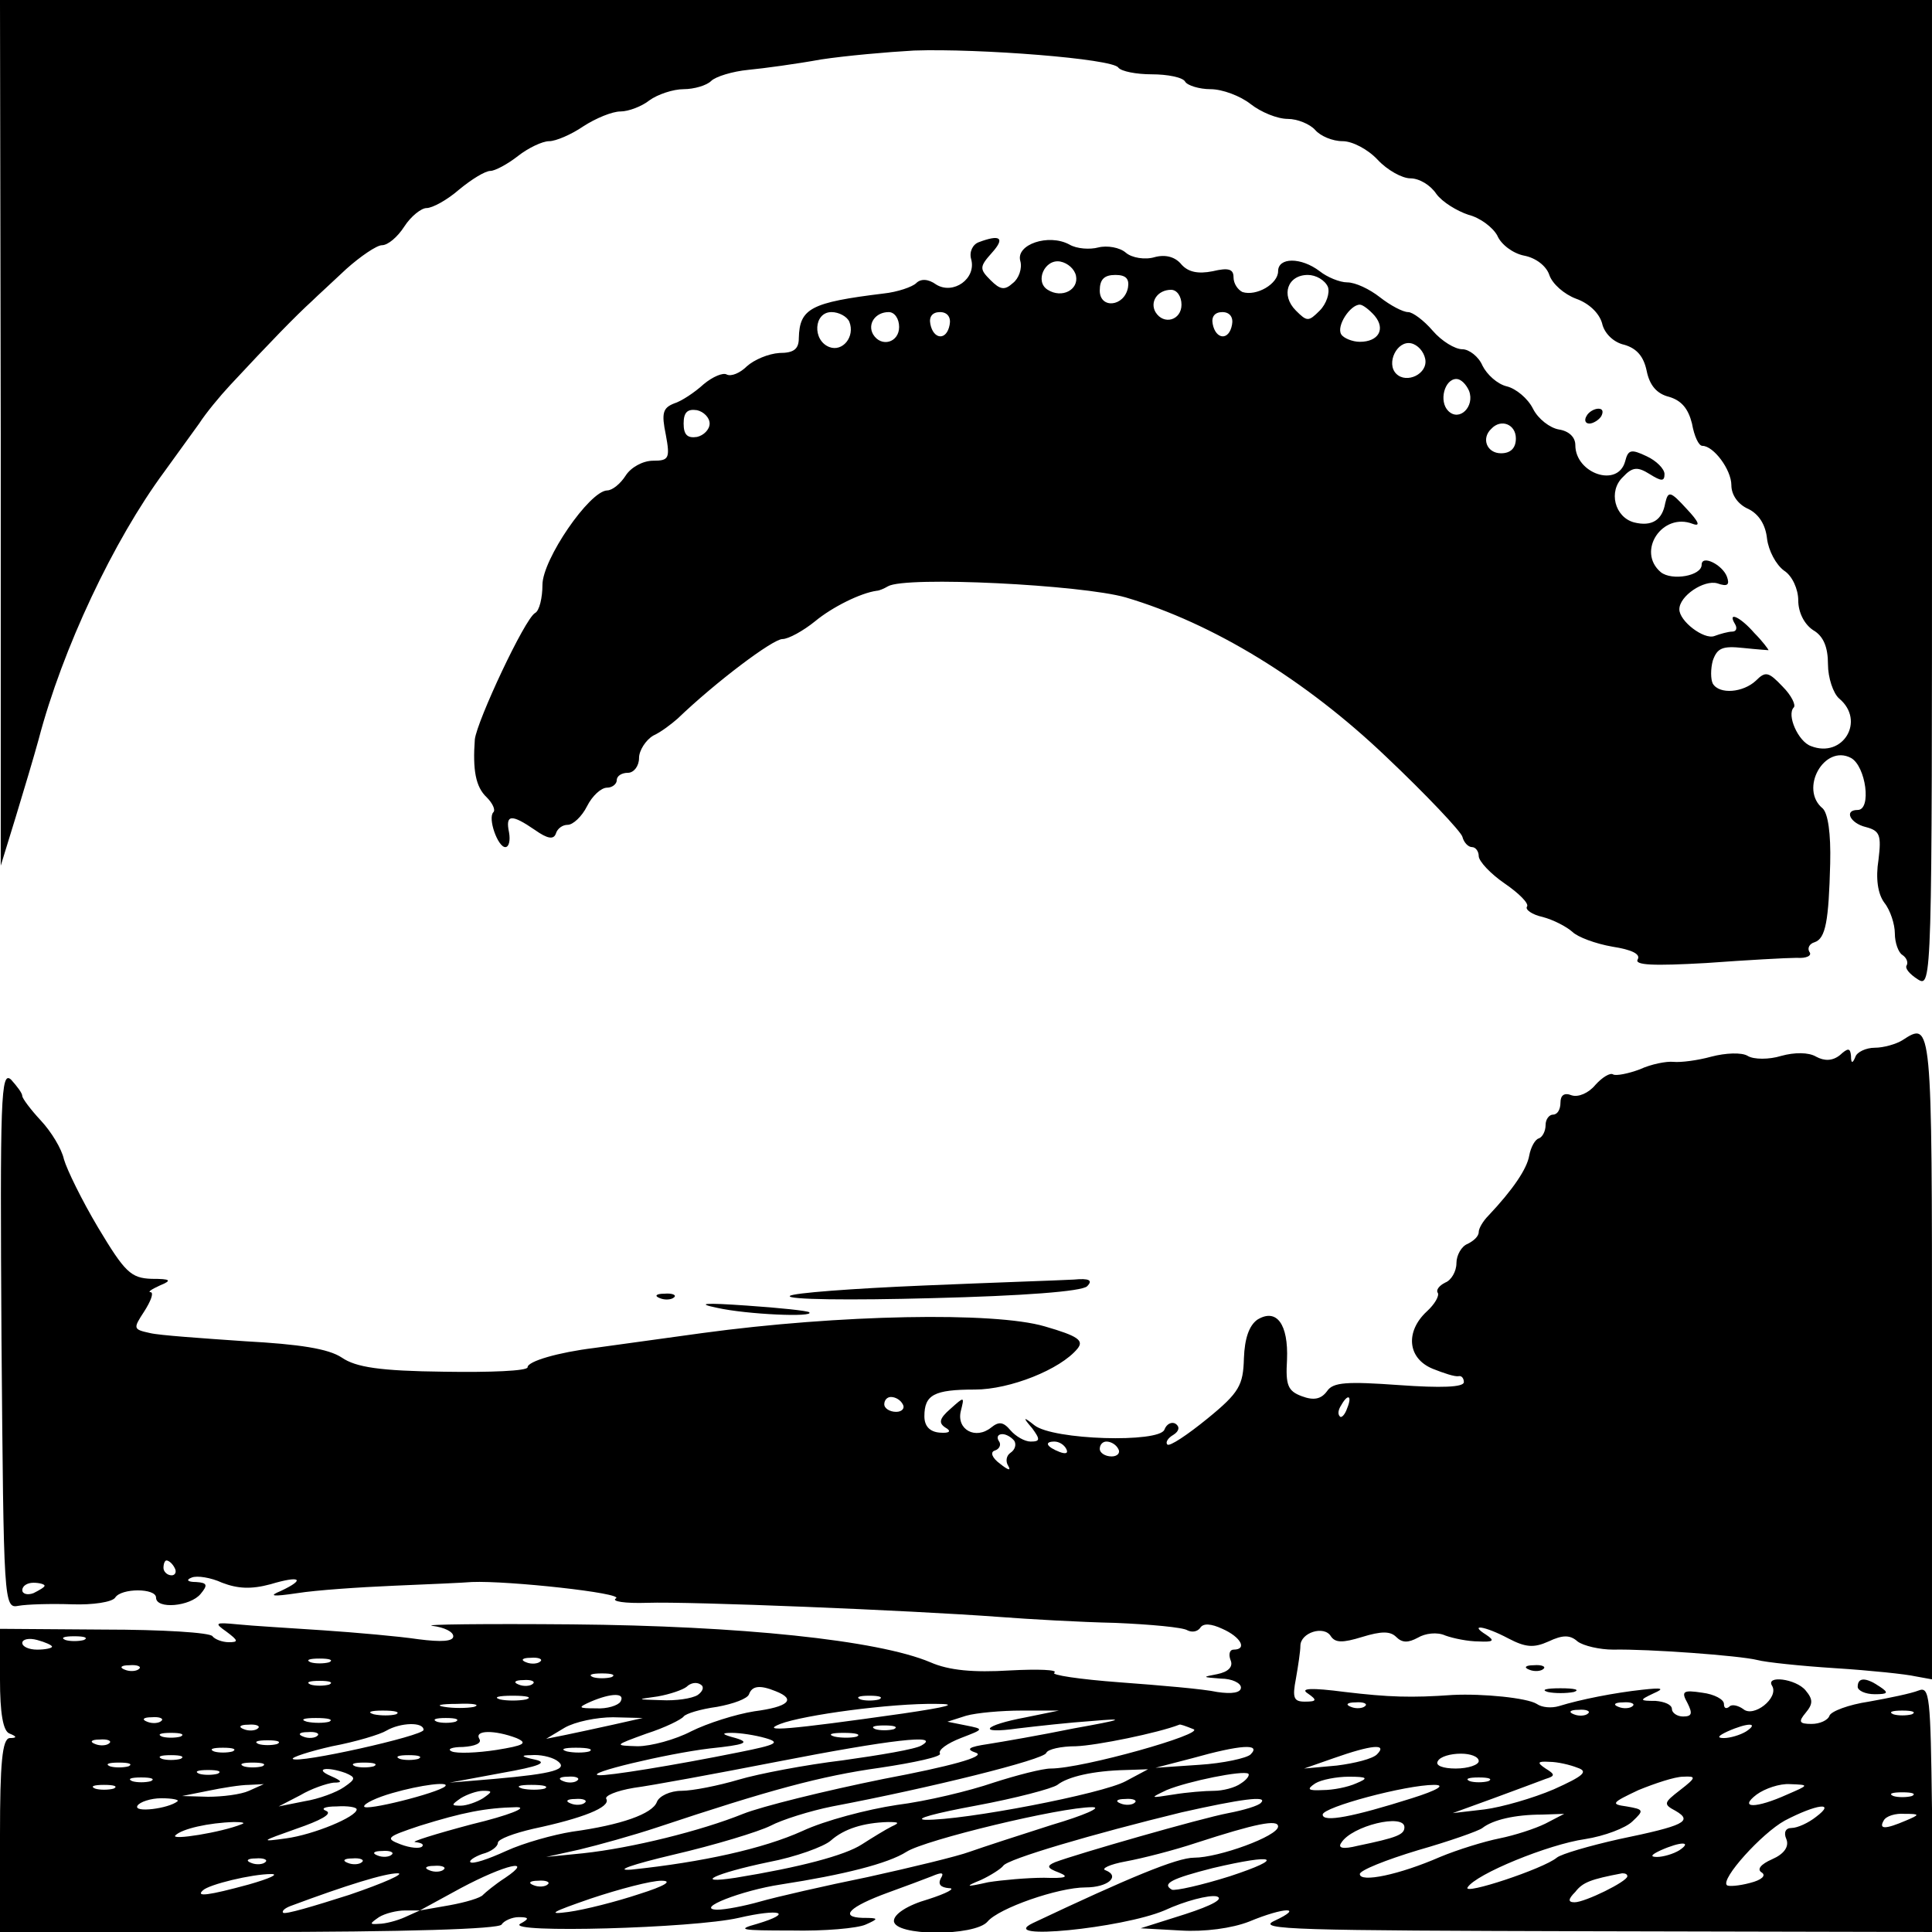
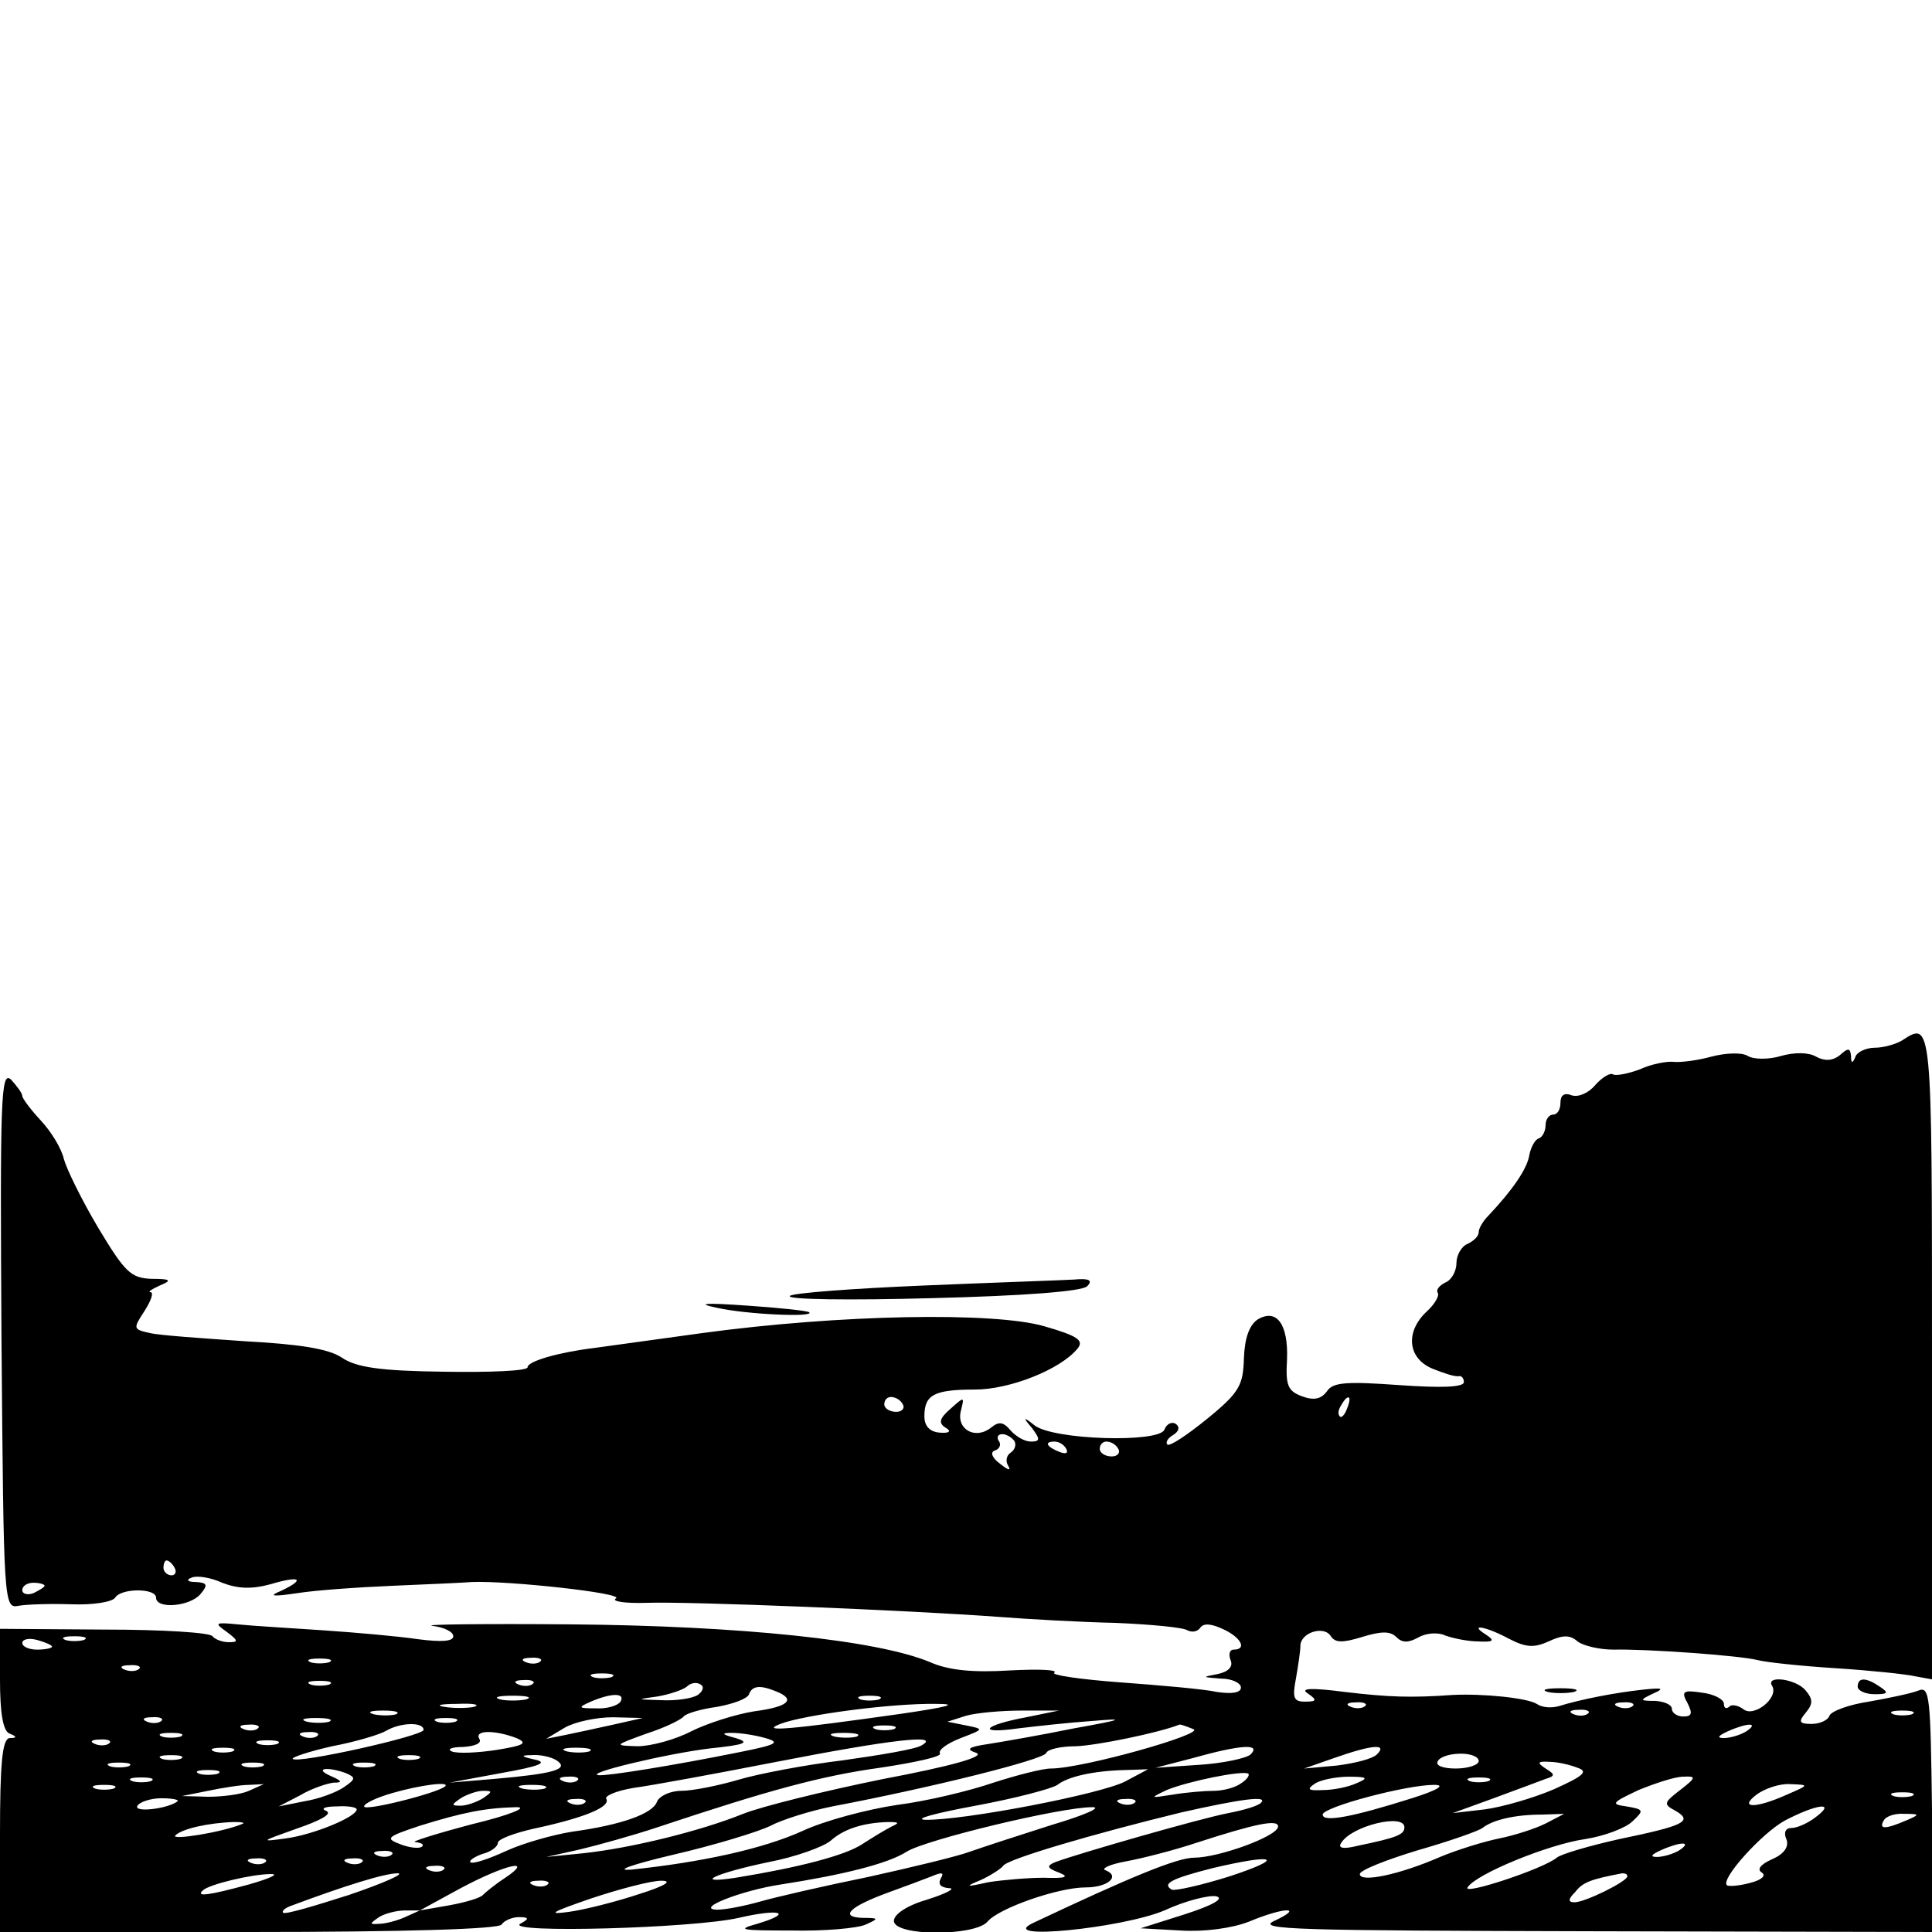
<svg xmlns="http://www.w3.org/2000/svg" version="1.0" width="260pt" height="260pt" viewBox="0 0 260 260" preserveAspectRatio="xMidYMid meet">
  <g transform="translate(0,260) scale(0.1,-0.1)" fill="#000000" stroke="none">
-     <path d="M1 2018 l0 -583 20 65 c11 36 25 83 31 105 32 122 101 268 169 360 16 22 37 51 47 65 9 14 28 37 42 52 53 57 88 93 110 113 6 6 27 25 46 43 19 17 41 32 48 32 8 0 21 11 30 25 9 14 23 25 30 25 8 0 28 11 44 25 17 14 35 25 42 25 6 0 23 9 37 20 14 11 33 20 42 20 9 0 30 9 46 20 17 11 39 20 50 20 11 0 29 7 39 15 11 8 32 15 46 15 14 0 31 5 37 11 6 6 29 13 50 15 21 2 65 8 98 14 33 5 89 10 125 12 87 3 268 -11 275 -23 4 -5 24 -9 45 -9 21 0 42 -4 45 -10 3 -5 19 -10 34 -10 16 0 40 -9 54 -20 14 -11 36 -20 50 -20 13 0 30 -7 37 -15 7 -8 23 -15 37 -15 13 0 34 -11 47 -25 13 -14 33 -25 44 -25 12 0 27 -9 35 -21 8 -11 28 -23 43 -28 16 -4 33 -17 39 -28 5 -12 21 -24 36 -27 16 -3 30 -14 34 -26 4 -12 20 -26 36 -32 17 -6 31 -19 35 -33 3 -14 16 -26 30 -29 17 -5 26 -16 30 -35 4 -20 14 -31 30 -35 17 -5 26 -16 31 -36 3 -17 9 -30 14 -30 15 0 39 -32 39 -53 0 -13 9 -26 23 -32 14 -7 23 -21 25 -40 2 -16 12 -35 23 -43 11 -7 19 -25 19 -40 0 -16 8 -32 20 -40 14 -8 20 -23 20 -46 0 -18 7 -39 15 -46 36 -30 5 -81 -38 -64 -17 6 -33 42 -23 52 3 3 -3 16 -15 28 -19 20 -23 21 -36 8 -17 -16 -49 -19 -58 -4 -3 6 -3 20 0 31 6 17 13 20 41 17 19 -2 34 -3 34 -3 0 1 -8 12 -19 23 -19 22 -37 30 -26 12 3 -5 2 -10 -4 -10 -5 0 -16 -3 -24 -6 -14 -5 -47 20 -47 36 0 18 33 40 51 35 14 -5 17 -2 13 9 -6 16 -34 30 -34 16 0 -15 -40 -22 -55 -10 -33 28 2 81 43 65 11 -4 8 3 -8 20 -22 24 -25 25 -29 8 -4 -23 -18 -32 -42 -26 -26 7 -35 42 -15 61 13 14 20 14 36 4 16 -10 20 -10 20 0 0 7 -11 18 -24 24 -21 10 -25 9 -29 -7 -10 -36 -67 -16 -67 22 0 11 -9 19 -22 21 -12 2 -28 14 -35 28 -7 14 -23 27 -35 30 -13 3 -27 16 -33 28 -5 12 -18 22 -27 22 -10 0 -28 11 -40 25 -12 14 -27 25 -33 25 -7 0 -24 9 -38 20 -14 11 -33 20 -44 20 -10 0 -27 7 -37 15 -25 19 -56 19 -56 0 0 -17 -29 -34 -48 -28 -6 3 -12 11 -12 20 0 11 -7 13 -28 8 -20 -4 -33 -1 -42 9 -8 10 -21 14 -36 10 -13 -4 -31 -1 -39 6 -8 7 -25 10 -37 7 -11 -3 -29 -2 -39 4 -28 15 -72 0 -66 -22 3 -10 -2 -24 -10 -30 -11 -10 -17 -9 -30 4 -15 15 -15 18 2 37 18 20 11 25 -18 14 -8 -3 -13 -13 -10 -23 7 -26 -24 -48 -47 -34 -11 8 -21 8 -27 2 -5 -5 -25 -12 -44 -14 -98 -12 -113 -20 -114 -60 0 -15 -7 -20 -26 -20 -15 -1 -34 -9 -44 -18 -9 -9 -21 -14 -27 -11 -5 3 -19 -3 -31 -13 -12 -11 -30 -23 -40 -26 -15 -6 -17 -13 -11 -42 6 -32 4 -35 -17 -35 -14 0 -30 -9 -37 -20 -7 -11 -18 -20 -25 -20 -24 -1 -87 -93 -87 -127 0 -17 -4 -35 -10 -38 -14 -8 -78 -145 -81 -170 -3 -41 1 -64 16 -78 8 -8 12 -17 9 -20 -8 -8 6 -47 16 -47 5 0 7 9 5 20 -5 24 3 25 35 3 17 -12 25 -13 28 -5 2 7 9 12 16 12 7 0 19 11 26 25 7 14 19 25 27 25 7 0 13 5 13 10 0 6 7 10 15 10 8 0 15 9 15 20 0 10 9 24 19 30 11 5 25 16 33 23 51 49 128 107 141 107 8 0 28 11 44 24 23 19 61 38 83 41 3 0 10 3 15 6 24 14 261 2 320 -15 118 -35 242 -111 350 -214 55 -52 101 -101 103 -108 2 -8 8 -14 13 -14 5 0 9 -6 9 -12 0 -7 16 -24 35 -37 19 -13 33 -27 30 -31 -3 -4 7 -11 21 -14 15 -4 32 -13 40 -20 7 -7 31 -16 54 -20 26 -4 38 -10 34 -17 -5 -8 21 -9 92 -5 55 4 109 7 122 7 13 -1 21 3 17 8 -3 5 0 11 7 13 15 5 19 29 21 106 1 41 -3 67 -10 74 -32 26 2 87 38 68 20 -11 28 -70 9 -70 -19 0 -10 -18 11 -23 19 -5 21 -11 17 -44 -4 -25 -1 -46 8 -58 8 -10 14 -29 14 -41 0 -13 5 -26 10 -29 6 -4 8 -10 6 -14 -3 -4 4 -12 15 -19 19 -12 19 -2 19 653 l0 665 -1300 0 -1300 0 1 -582z m1447 211 c4 -19 -19 -31 -38 -19 -18 11 -4 42 17 38 10 -2 19 -10 21 -19z m70 -16 c-5 -26 -38 -29 -38 -4 0 15 6 21 21 21 14 0 19 -5 17 -17z m269 1 c3 -8 -2 -23 -11 -32 -15 -15 -17 -15 -32 0 -21 21 -11 48 16 48 11 0 23 -7 27 -16z m-197 -24 c0 -21 -24 -28 -35 -10 -8 14 3 30 21 30 8 0 14 -9 14 -20z m260 -15 c15 -18 5 -35 -20 -35 -10 0 -22 5 -25 10 -7 11 12 40 25 40 4 0 13 -7 20 -15z m-707 -8 c8 -20 -9 -41 -27 -34 -23 9 -21 47 3 47 10 0 21 -6 24 -13z m67 -7 c0 -21 -24 -28 -35 -10 -8 14 3 30 21 30 8 0 14 -9 14 -20z m68 3 c-4 -22 -22 -20 -26 1 -2 10 3 16 13 16 10 0 15 -7 13 -17z m380 0 c-4 -22 -22 -20 -26 1 -2 10 3 16 13 16 10 0 15 -7 13 -17z m260 -46 c4 -20 -25 -34 -39 -20 -14 14 1 45 20 41 9 -2 17 -11 19 -21z m59 -43 c8 -21 -13 -42 -28 -27 -13 13 -5 43 11 43 6 0 13 -7 17 -16z m-1022 -44 c0 -8 -8 -16 -17 -18 -13 -2 -18 3 -18 18 0 15 5 20 18 18 9 -2 17 -10 17 -18z m1085 -20 c0 -13 -7 -20 -20 -20 -19 0 -27 20 -13 33 13 14 33 6 33 -13z" />
-     <path d="M2135 2040 c-3 -5 -2 -10 4 -10 5 0 13 5 16 10 3 6 2 10 -4 10 -5 0 -13 -4 -16 -10z" />
    <path d="M2560 1200 c-8 -5 -25 -10 -37 -10 -12 0 -24 -6 -26 -12 -4 -10 -6 -9 -6 1 -1 11 -4 11 -15 1 -10 -8 -21 -8 -32 -2 -10 6 -29 6 -47 1 -16 -5 -37 -5 -45 0 -8 5 -30 4 -49 -1 -18 -5 -41 -8 -51 -7 -9 1 -30 -3 -45 -10 -16 -6 -32 -9 -36 -7 -4 3 -15 -4 -24 -14 -9 -11 -23 -17 -32 -14 -10 4 -15 0 -15 -10 0 -9 -4 -16 -10 -16 -5 0 -10 -6 -10 -14 0 -8 -4 -16 -9 -18 -5 -1 -11 -12 -13 -23 -3 -18 -22 -46 -55 -81 -7 -7 -13 -17 -13 -22 0 -6 -7 -12 -15 -16 -8 -3 -15 -15 -15 -26 0 -11 -7 -23 -15 -26 -8 -4 -13 -10 -10 -14 2 -4 -4 -15 -15 -25 -29 -27 -26 -63 8 -77 15 -6 30 -11 35 -10 4 1 7 -3 7 -8 0 -7 -31 -8 -87 -4 -70 5 -89 4 -97 -8 -8 -11 -18 -13 -34 -7 -19 7 -22 15 -20 49 2 48 -14 70 -40 54 -11 -8 -17 -25 -18 -52 -1 -36 -6 -46 -49 -81 -27 -22 -51 -38 -54 -35 -3 3 1 9 8 13 8 5 9 11 3 15 -5 3 -12 0 -15 -8 -7 -18 -150 -14 -175 6 -15 12 -16 11 -3 -4 11 -15 11 -18 -2 -18 -8 0 -20 7 -27 15 -10 12 -16 12 -26 4 -21 -17 -47 -3 -41 22 5 20 5 20 -14 3 -15 -13 -16 -19 -7 -25 9 -5 6 -8 -7 -7 -14 1 -21 9 -21 22 0 29 13 36 68 36 47 0 115 27 138 55 9 11 1 17 -44 30 -68 20 -277 16 -461 -9 -66 -9 -131 -18 -145 -20 -49 -6 -90 -18 -90 -26 0 -5 -51 -7 -112 -6 -87 1 -119 6 -138 19 -18 12 -57 18 -130 22 -58 4 -116 8 -128 11 -23 5 -23 6 -8 29 9 14 13 25 9 26 -5 0 1 4 12 9 17 7 15 9 -11 9 -28 1 -36 9 -72 69 -22 37 -42 78 -46 92 -3 14 -17 37 -31 52 -14 15 -25 30 -25 33 0 4 -7 13 -15 22 -14 13 -15 -24 -13 -349 3 -357 3 -363 23 -359 11 2 43 3 72 2 28 -1 54 3 58 9 8 13 55 13 55 0 0 -16 46 -12 60 5 10 12 9 15 -6 16 -12 0 -14 3 -6 6 7 3 26 0 41 -7 21 -8 39 -9 65 -2 40 12 48 7 14 -9 -17 -7 -12 -8 22 -3 25 4 83 8 130 10 47 2 94 4 105 5 49 2 205 -15 194 -22 -7 -4 12 -7 42 -6 56 2 353 -10 474 -19 39 -3 109 -7 156 -8 47 -2 91 -6 97 -10 6 -3 13 -2 17 3 4 7 15 6 30 -1 25 -11 34 -28 15 -28 -5 0 -7 -6 -4 -14 4 -9 -3 -16 -18 -19 -21 -4 -20 -4 5 -6 15 0 27 -6 27 -12 0 -7 -12 -9 -32 -6 -18 4 -77 9 -131 13 -54 4 -94 10 -88 13 5 4 -22 5 -60 3 -49 -3 -82 0 -107 11 -71 30 -257 49 -482 51 -118 1 -203 0 -188 -2 16 -2 28 -8 28 -14 0 -7 -16 -8 -47 -4 -27 4 -84 9 -128 12 -44 3 -96 6 -115 8 -31 3 -32 2 -15 -10 16 -12 16 -14 3 -14 -9 0 -19 4 -22 8 -3 5 -68 9 -146 9 l-140 1 0 -68 c0 -45 4 -70 13 -73 10 -4 10 -6 0 -6 -10 -1 -13 -34 -13 -131 l0 -130 334 0 c213 0 337 4 341 10 3 5 14 10 23 10 14 0 15 -2 2 -9 -20 -13 233 -6 294 8 56 13 75 7 25 -8 -29 -8 -22 -9 46 -9 44 -1 89 3 100 8 18 8 18 9 -4 9 -32 1 -18 15 34 34 22 8 49 18 59 22 14 6 17 5 12 -3 -4 -8 0 -12 11 -13 10 0 -3 -7 -28 -15 -28 -8 -46 -20 -46 -29 0 -21 109 -21 126 -1 15 18 95 46 132 46 30 0 47 15 27 23 -7 2 5 8 27 12 22 4 65 15 95 25 80 26 110 32 110 22 0 -13 -80 -42 -113 -42 -23 0 -88 -27 -217 -88 -50 -24 120 -7 177 17 28 13 60 21 70 19 11 -3 -5 -12 -42 -24 l-60 -19 54 -3 c32 -2 69 3 92 12 48 20 75 20 34 1 -26 -12 31 -13 428 -14 l458 -1 -1 166 c-2 150 -3 165 -18 159 -10 -4 -39 -10 -67 -15 -27 -4 -51 -13 -53 -19 -2 -6 -13 -11 -24 -11 -17 0 -18 3 -8 15 10 12 10 18 0 30 -13 16 -55 21 -45 6 9 -16 -25 -43 -39 -31 -7 5 -16 7 -19 3 -4 -3 -7 -2 -7 4 0 6 -13 13 -29 15 -26 4 -29 2 -20 -14 7 -14 6 -18 -6 -18 -8 0 -15 5 -15 10 0 6 -10 10 -22 11 -22 0 -22 1 -3 10 16 7 12 8 -15 5 -37 -4 -83 -13 -112 -22 -10 -3 -23 -2 -30 3 -13 8 -72 14 -113 12 -56 -4 -86 -3 -145 4 -46 6 -61 5 -50 -2 13 -9 12 -11 -4 -11 -15 0 -17 5 -12 31 3 17 6 37 6 44 0 18 32 28 41 13 6 -9 16 -9 42 -1 26 8 38 8 46 0 8 -8 16 -8 29 -1 10 6 26 8 37 3 11 -4 31 -8 45 -8 20 -1 22 1 10 9 -24 15 -2 12 30 -5 23 -12 34 -13 54 -4 19 9 29 9 39 0 8 -6 30 -11 48 -11 47 1 170 -8 194 -14 11 -3 58 -8 105 -11 47 -3 95 -8 108 -11 l22 -4 0 435 c0 452 0 451 -40 425z m-1345 -490 c3 -5 -1 -10 -9 -10 -9 0 -16 5 -16 10 0 6 4 10 9 10 6 0 13 -4 16 -10z m598 -5 c-3 -9 -8 -14 -10 -11 -3 3 -2 9 2 15 9 16 15 13 8 -4z m-448 -44 c3 -5 1 -12 -5 -16 -6 -4 -7 -12 -3 -18 4 -7 -1 -5 -11 3 -11 8 -14 16 -7 18 6 2 9 8 5 13 -3 5 -1 9 5 9 5 0 12 -4 16 -9z m70 -11 c3 -6 -1 -7 -9 -4 -18 7 -21 14 -7 14 6 0 13 -4 16 -10z m70 0 c3 -5 -1 -10 -9 -10 -9 0 -16 5 -16 10 0 6 4 10 9 10 6 0 13 -4 16 -10z m-1270 -160 c3 -5 1 -10 -4 -10 -6 0 -11 5 -11 10 0 6 2 10 4 10 3 0 8 -4 11 -10z m-175 -24 c0 -2 -7 -6 -15 -10 -8 -3 -15 -1 -15 4 0 6 7 10 15 10 8 0 15 -2 15 -4z m10 -82 c0 -2 -9 -4 -20 -4 -11 0 -20 4 -20 9 0 5 9 7 20 4 11 -3 20 -7 20 -9z m43 9 c-7 -2 -19 -2 -25 0 -7 3 -2 5 12 5 14 0 19 -2 13 -5z m330 -30 c-7 -2 -19 -2 -25 0 -7 3 -2 5 12 5 14 0 19 -2 13 -5z m284 1 c-3 -3 -12 -4 -19 -1 -8 3 -5 6 6 6 11 1 17 -2 13 -5z m-540 -10 c-3 -3 -12 -4 -19 -1 -8 3 -5 6 6 6 11 1 17 -2 13 -5z m636 -11 c-7 -2 -19 -2 -25 0 -7 3 -2 5 12 5 14 0 19 -2 13 -5z m-380 -10 c-7 -2 -19 -2 -25 0 -7 3 -2 5 12 5 14 0 19 -2 13 -5z m274 1 c-3 -3 -12 -4 -19 -1 -8 3 -5 6 6 6 11 1 17 -2 13 -5z m222 -15 c-8 -5 -30 -8 -49 -7 -34 1 -34 1 -5 5 17 3 34 9 39 13 5 5 13 7 19 3 5 -3 3 -9 -4 -14z m105 5 c28 -11 17 -21 -29 -27 -25 -4 -63 -16 -85 -27 -21 -11 -54 -20 -72 -20 -32 1 -32 1 12 17 25 8 47 19 50 23 3 4 23 10 45 13 22 4 41 11 43 17 4 11 14 13 36 4z m-336 -11 c-10 -2 -26 -2 -35 0 -10 3 -2 5 17 5 19 0 27 -2 18 -5z m127 -3 c-3 -5 -18 -10 -33 -9 -24 0 -25 1 -7 9 28 12 47 12 40 0z m348 3 c-7 -2 -19 -2 -25 0 -7 3 -2 5 12 5 14 0 19 -2 13 -5z m-545 -10 c-10 -2 -28 -2 -40 0 -13 2 -5 4 17 4 22 1 32 -1 23 -4z m577 -9 c-155 -22 -193 -25 -165 -14 31 12 149 28 210 27 31 0 16 -4 -45 -13z m622 10 c-3 -3 -12 -4 -19 -1 -8 3 -5 6 6 6 11 1 17 -2 13 -5z m360 0 c-3 -3 -12 -4 -19 -1 -8 3 -5 6 6 6 11 1 17 -2 13 -5z m-1664 -11 c-7 -2 -21 -2 -30 0 -10 3 -4 5 12 5 17 0 24 -2 18 -5z m848 -4 c-59 -11 -67 -23 -11 -15 25 3 70 8 100 10 46 4 42 2 -25 -10 -44 -9 -96 -18 -115 -21 -27 -4 -31 -7 -16 -12 12 -5 -35 -18 -125 -35 -79 -16 -164 -37 -189 -47 -57 -23 -150 -46 -215 -53 l-50 -5 45 10 c25 6 72 19 105 30 150 50 220 69 299 80 47 7 83 15 81 19 -3 5 10 14 28 21 31 12 32 12 7 17 l-25 5 25 8 c14 4 48 7 75 7 l50 0 -44 -9z m756 5 c-3 -3 -12 -4 -19 -1 -8 3 -5 6 6 6 11 1 17 -2 13 -5z m436 -1 c-7 -2 -19 -2 -25 0 -7 3 -2 5 12 5 14 0 19 -2 13 -5z m-2356 -9 c-3 -3 -12 -4 -19 -1 -8 3 -5 6 6 6 11 1 17 -2 13 -5z m226 -1 c-7 -2 -21 -2 -30 0 -10 3 -4 5 12 5 17 0 24 -2 18 -5z m170 0 c-7 -2 -19 -2 -25 0 -7 3 -2 5 12 5 14 0 19 -2 13 -5z m212 -4 c-22 -5 -51 -11 -65 -14 l-25 -5 25 15 c14 8 43 14 65 14 l40 -1 -40 -9z m-478 -5 c-3 -3 -12 -4 -19 -1 -8 3 -5 6 6 6 11 1 17 -2 13 -5z m223 -2 c0 -8 -170 -46 -176 -39 -2 2 22 10 53 17 32 6 65 16 73 21 19 11 50 12 50 1z m633 1 c-7 -2 -19 -2 -25 0 -7 3 -2 5 12 5 14 0 19 -2 13 -5z m403 0 c17 -6 -149 -53 -192 -53 -11 0 -46 -9 -77 -19 -32 -11 -90 -25 -130 -30 -40 -6 -97 -21 -127 -35 -53 -24 -135 -42 -230 -52 -25 -2 1 7 56 20 56 13 115 31 131 39 15 8 53 20 83 26 132 25 285 63 288 72 2 5 20 9 40 9 28 1 111 18 139 29 1 1 9 -2 19 -6z m744 -3 c-8 -5 -22 -9 -30 -9 -10 0 -8 3 5 9 27 12 43 12 25 0z m-2107 -7 c-7 -2 -19 -2 -25 0 -7 3 -2 5 12 5 14 0 19 -2 13 -5z m184 1 c-3 -3 -12 -4 -19 -1 -8 3 -5 6 6 6 11 1 17 -2 13 -5z m268 -3 c16 -7 10 -10 -27 -16 -26 -4 -53 -5 -60 -2 -7 3 0 6 15 6 16 1 26 5 22 11 -7 12 21 12 50 1z m335 0 c21 -6 15 -9 -35 -19 -89 -18 -177 -32 -189 -31 -22 2 91 29 149 36 48 5 55 8 35 14 -19 5 -20 7 -5 7 11 0 31 -3 45 -7z m123 2 c-7 -2 -21 -2 -30 0 -10 3 -4 5 12 5 17 0 24 -2 18 -5z m-1006 -9 c-3 -3 -12 -4 -19 -1 -8 3 -5 6 6 6 11 1 17 -2 13 -5z m226 -1 c-7 -2 -19 -2 -25 0 -7 3 -2 5 12 5 14 0 19 -2 13 -5z m867 -2 c-8 -5 -56 -13 -106 -20 -50 -6 -113 -18 -140 -26 -27 -8 -62 -15 -77 -15 -15 0 -30 -7 -33 -15 -6 -16 -48 -31 -114 -40 -25 -4 -65 -15 -89 -26 -24 -11 -45 -18 -48 -15 -2 2 5 7 16 11 12 3 21 10 21 15 0 5 22 13 48 19 66 14 104 29 98 40 -3 4 13 11 37 15 23 3 110 19 192 35 154 30 223 38 195 22z m-927 -8 c-7 -2 -19 -2 -25 0 -7 3 -2 5 12 5 14 0 19 -2 13 -5z m480 0 c-7 -2 -21 -2 -30 0 -10 3 -4 5 12 5 17 0 24 -2 18 -5z m890 -4 c-5 -5 -37 -12 -69 -14 l-59 -4 50 13 c64 18 93 20 78 5z m170 0 c-6 -6 -30 -12 -54 -15 l-44 -4 40 14 c51 18 73 20 58 5z m-1610 -6 c-7 -2 -19 -2 -25 0 -7 3 -2 5 12 5 14 0 19 -2 13 -5z m320 0 c-7 -2 -19 -2 -25 0 -7 3 -2 5 12 5 14 0 19 -2 13 -5z m186 -2 c18 -12 -4 -18 -84 -25 l-60 -5 70 13 c51 9 63 14 45 18 -19 4 -20 6 -5 6 11 1 26 -2 34 -7z m1241 -1 c0 -5 -14 -10 -31 -10 -17 0 -28 4 -24 10 3 6 17 10 31 10 13 0 24 -4 24 -10z m-1817 -7 c-7 -2 -19 -2 -25 0 -7 3 -2 5 12 5 14 0 19 -2 13 -5z m180 0 c-7 -2 -19 -2 -25 0 -7 3 -2 5 12 5 14 0 19 -2 13 -5z m150 0 c-7 -2 -19 -2 -25 0 -7 3 -2 5 12 5 14 0 19 -2 13 -5z m1620 -2 c15 -5 8 -11 -32 -29 -28 -12 -70 -24 -93 -27 l-43 -5 55 20 c30 11 62 23 70 26 13 4 13 6 0 14 -12 8 -11 10 5 9 11 0 28 -4 38 -8z m-1830 -8 c-7 -2 -19 -2 -25 0 -7 3 -2 5 12 5 14 0 19 -2 13 -5z m172 1 c14 -6 14 -8 -2 -19 -10 -7 -34 -16 -53 -19 l-35 -7 29 15 c15 9 36 16 45 17 12 0 12 2 -4 9 -23 10 -5 13 20 4z m1050 -11 c-31 -17 -218 -53 -270 -52 -16 1 14 9 68 19 54 10 103 23 110 28 14 11 48 19 92 20 l30 1 -30 -16z m155 -3 c-8 -6 -25 -10 -36 -10 -12 0 -37 -2 -55 -5 -32 -5 -32 -5 -9 6 29 12 103 27 110 22 2 -2 -2 -8 -10 -13z m-1467 3 c-7 -2 -19 -2 -25 0 -7 3 -2 5 12 5 14 0 19 -2 13 -5z m574 1 c-3 -3 -12 -4 -19 -1 -8 3 -5 6 6 6 11 1 17 -2 13 -5z m1048 -4 c-11 -5 -31 -9 -45 -9 -20 -1 -22 1 -10 9 8 5 29 9 45 9 26 0 27 -2 10 -9z m178 3 c-7 -2 -19 -2 -25 0 -7 3 -2 5 12 5 14 0 19 -2 13 -5z m258 -12 c-22 -17 -23 -19 -6 -28 24 -14 11 -20 -76 -38 -40 -9 -78 -20 -84 -25 -18 -15 -127 -51 -120 -40 11 18 109 58 158 65 26 4 55 15 64 24 16 15 15 16 -8 20 -22 3 -20 5 16 22 22 9 49 18 60 18 18 1 18 -1 -4 -18z m-2108 2 c-7 -2 -19 -2 -25 0 -7 3 -2 5 12 5 14 0 19 -2 13 -5z m182 -3 c-11 -5 -36 -8 -55 -8 l-35 1 35 7 c19 4 44 8 55 8 l20 1 -20 -9z m264 6 c-10 -9 -109 -34 -109 -27 0 4 17 12 38 18 38 11 78 16 71 9z m134 -3 c-7 -2 -21 -2 -30 0 -10 3 -4 5 12 5 17 0 24 -2 18 -5z m1167 -13 c-79 -25 -120 -33 -120 -22 0 10 112 40 150 40 16 0 5 -7 -30 -18z m505 5 c-42 -19 -66 -19 -41 0 11 8 31 15 45 14 26 -1 26 -1 -4 -14z m-1755 -5 c-8 -5 -22 -10 -30 -10 -13 0 -13 1 0 10 8 5 22 10 30 10 13 0 13 -1 0 -10z m1923 3 c-7 -2 -19 -2 -25 0 -7 3 -2 5 12 5 14 0 19 -2 13 -5z m-2334 -7 c-12 -10 -60 -16 -54 -6 3 5 18 10 32 10 15 0 24 -2 22 -4z m548 -2 c-3 -3 -12 -4 -19 -1 -8 3 -5 6 6 6 11 1 17 -2 13 -5z m740 0 c-3 -3 -12 -4 -19 -1 -8 3 -5 6 6 6 11 1 17 -2 13 -5z m170 0 c-3 -4 -23 -10 -44 -14 -37 -7 -204 -55 -233 -66 -12 -5 -11 -8 5 -14 15 -6 9 -8 -20 -7 -22 0 -56 -3 -75 -6 -31 -7 -32 -6 -10 3 13 6 27 15 30 19 5 9 121 43 240 72 80 18 117 23 107 13z m-1217 -9 c0 -10 -58 -34 -95 -39 -36 -5 -34 -4 14 13 32 11 49 20 40 24 -8 3 -2 6 14 6 15 1 27 -1 27 -4z m155 -20 c-49 -13 -84 -24 -76 -24 8 -1 12 -3 9 -6 -3 -3 -16 -2 -29 3 -21 8 -19 10 26 25 58 18 88 24 130 25 17 0 -10 -11 -60 -23z m780 -1 c-44 -14 -93 -30 -110 -36 -16 -6 -78 -21 -137 -34 -59 -12 -124 -27 -145 -33 -21 -6 -47 -11 -58 -11 -31 1 33 26 86 34 84 13 144 28 169 44 25 16 207 60 250 60 14 0 -11 -11 -55 -24z m1029 11 c-10 -8 -25 -15 -33 -15 -8 0 -11 -6 -7 -15 4 -10 -3 -20 -19 -27 -16 -7 -21 -14 -14 -18 6 -4 0 -10 -16 -14 -15 -4 -29 -5 -31 -3 -9 8 47 70 78 87 42 22 70 26 42 5z m-364 -9 c-14 -7 -42 -16 -62 -20 -20 -4 -56 -15 -80 -25 -55 -24 -108 -35 -108 -23 0 5 35 19 78 32 42 12 82 26 87 30 14 11 44 18 80 18 l30 1 -25 -13z m485 4 c-28 -12 -37 -12 -30 0 3 6 16 10 28 9 21 0 21 -1 2 -9z m-2240 -5 c-27 -11 -96 -22 -89 -15 9 9 45 17 79 18 11 0 16 -1 10 -3z m875 -3 c-8 -4 -26 -15 -40 -24 -23 -15 -84 -31 -170 -45 -59 -9 -28 6 44 21 37 7 75 21 84 29 18 16 44 24 77 25 15 0 16 -1 5 -6z m690 -1 c0 -10 -10 -14 -63 -25 -20 -5 -27 -3 -22 4 14 23 85 40 85 21z m370 -31 c-8 -5 -22 -9 -30 -9 -10 0 -8 3 5 9 27 12 43 12 25 0z m-1733 -6 c-3 -3 -12 -4 -19 -1 -8 3 -5 6 6 6 11 1 17 -2 13 -5z m-170 -10 c-3 -3 -12 -4 -19 -1 -8 3 -5 6 6 6 11 1 17 -2 13 -5z m130 0 c-3 -3 -12 -4 -19 -1 -8 3 -5 6 6 6 11 1 17 -2 13 -5z m1168 -19 c-38 -12 -74 -20 -78 -18 -14 8 0 15 55 29 85 20 99 14 23 -11z m-1058 9 c-3 -3 -12 -4 -19 -1 -8 3 -5 6 6 6 11 1 17 -2 13 -5z m83 -11 c-14 -9 -27 -20 -30 -23 -3 -4 -23 -10 -45 -14 l-40 -7 55 30 c60 32 100 41 60 14z m-345 -9 c-55 -15 -72 -17 -62 -8 8 8 66 22 92 22 11 0 -2 -6 -30 -14z m135 -14 c-47 -15 -87 -27 -89 -24 -2 2 2 6 10 9 75 28 127 44 144 44 11 0 -18 -13 -65 -29z m1720 25 c0 -7 -57 -35 -71 -35 -9 0 -9 4 1 14 10 13 21 17 63 25 4 0 7 -1 7 -4z m-1453 -11 c-3 -3 -12 -4 -19 -1 -8 3 -5 6 6 6 11 1 17 -2 13 -5z m123 -13 c-30 -10 -73 -21 -95 -24 -30 -4 -22 0 30 18 39 13 81 24 95 24 16 0 5 -7 -30 -18z m-315 -31 c-11 -5 -27 -9 -35 -9 -13 -1 -13 0 0 9 8 5 24 9 35 9 l20 0 -20 -9z" />
    <path d="M1243 870 c-95 -4 -176 -10 -180 -14 -5 -5 81 -6 191 -3 122 3 202 9 209 16 8 8 3 11 -18 9 -17 -1 -108 -4 -202 -8z" />
-     <path d="M888 853 c7 -3 16 -2 19 1 4 3 -2 6 -13 5 -11 0 -14 -3 -6 -6z" />
    <path d="M965 840 c40 -9 132 -13 124 -6 -2 2 -40 6 -84 9 -57 4 -69 3 -40 -3z" />
-     <path d="M2058 353 c7 -3 16 -2 19 1 4 3 -2 6 -13 5 -11 0 -14 -3 -6 -6z" />
    <path d="M2500 330 c0 -5 10 -10 23 -10 18 0 19 2 7 10 -19 13 -30 13 -30 0z" />
    <path d="M2083 323 c9 -2 25 -2 35 0 9 3 1 5 -18 5 -19 0 -27 -2 -17 -5z" />
  </g>
</svg>